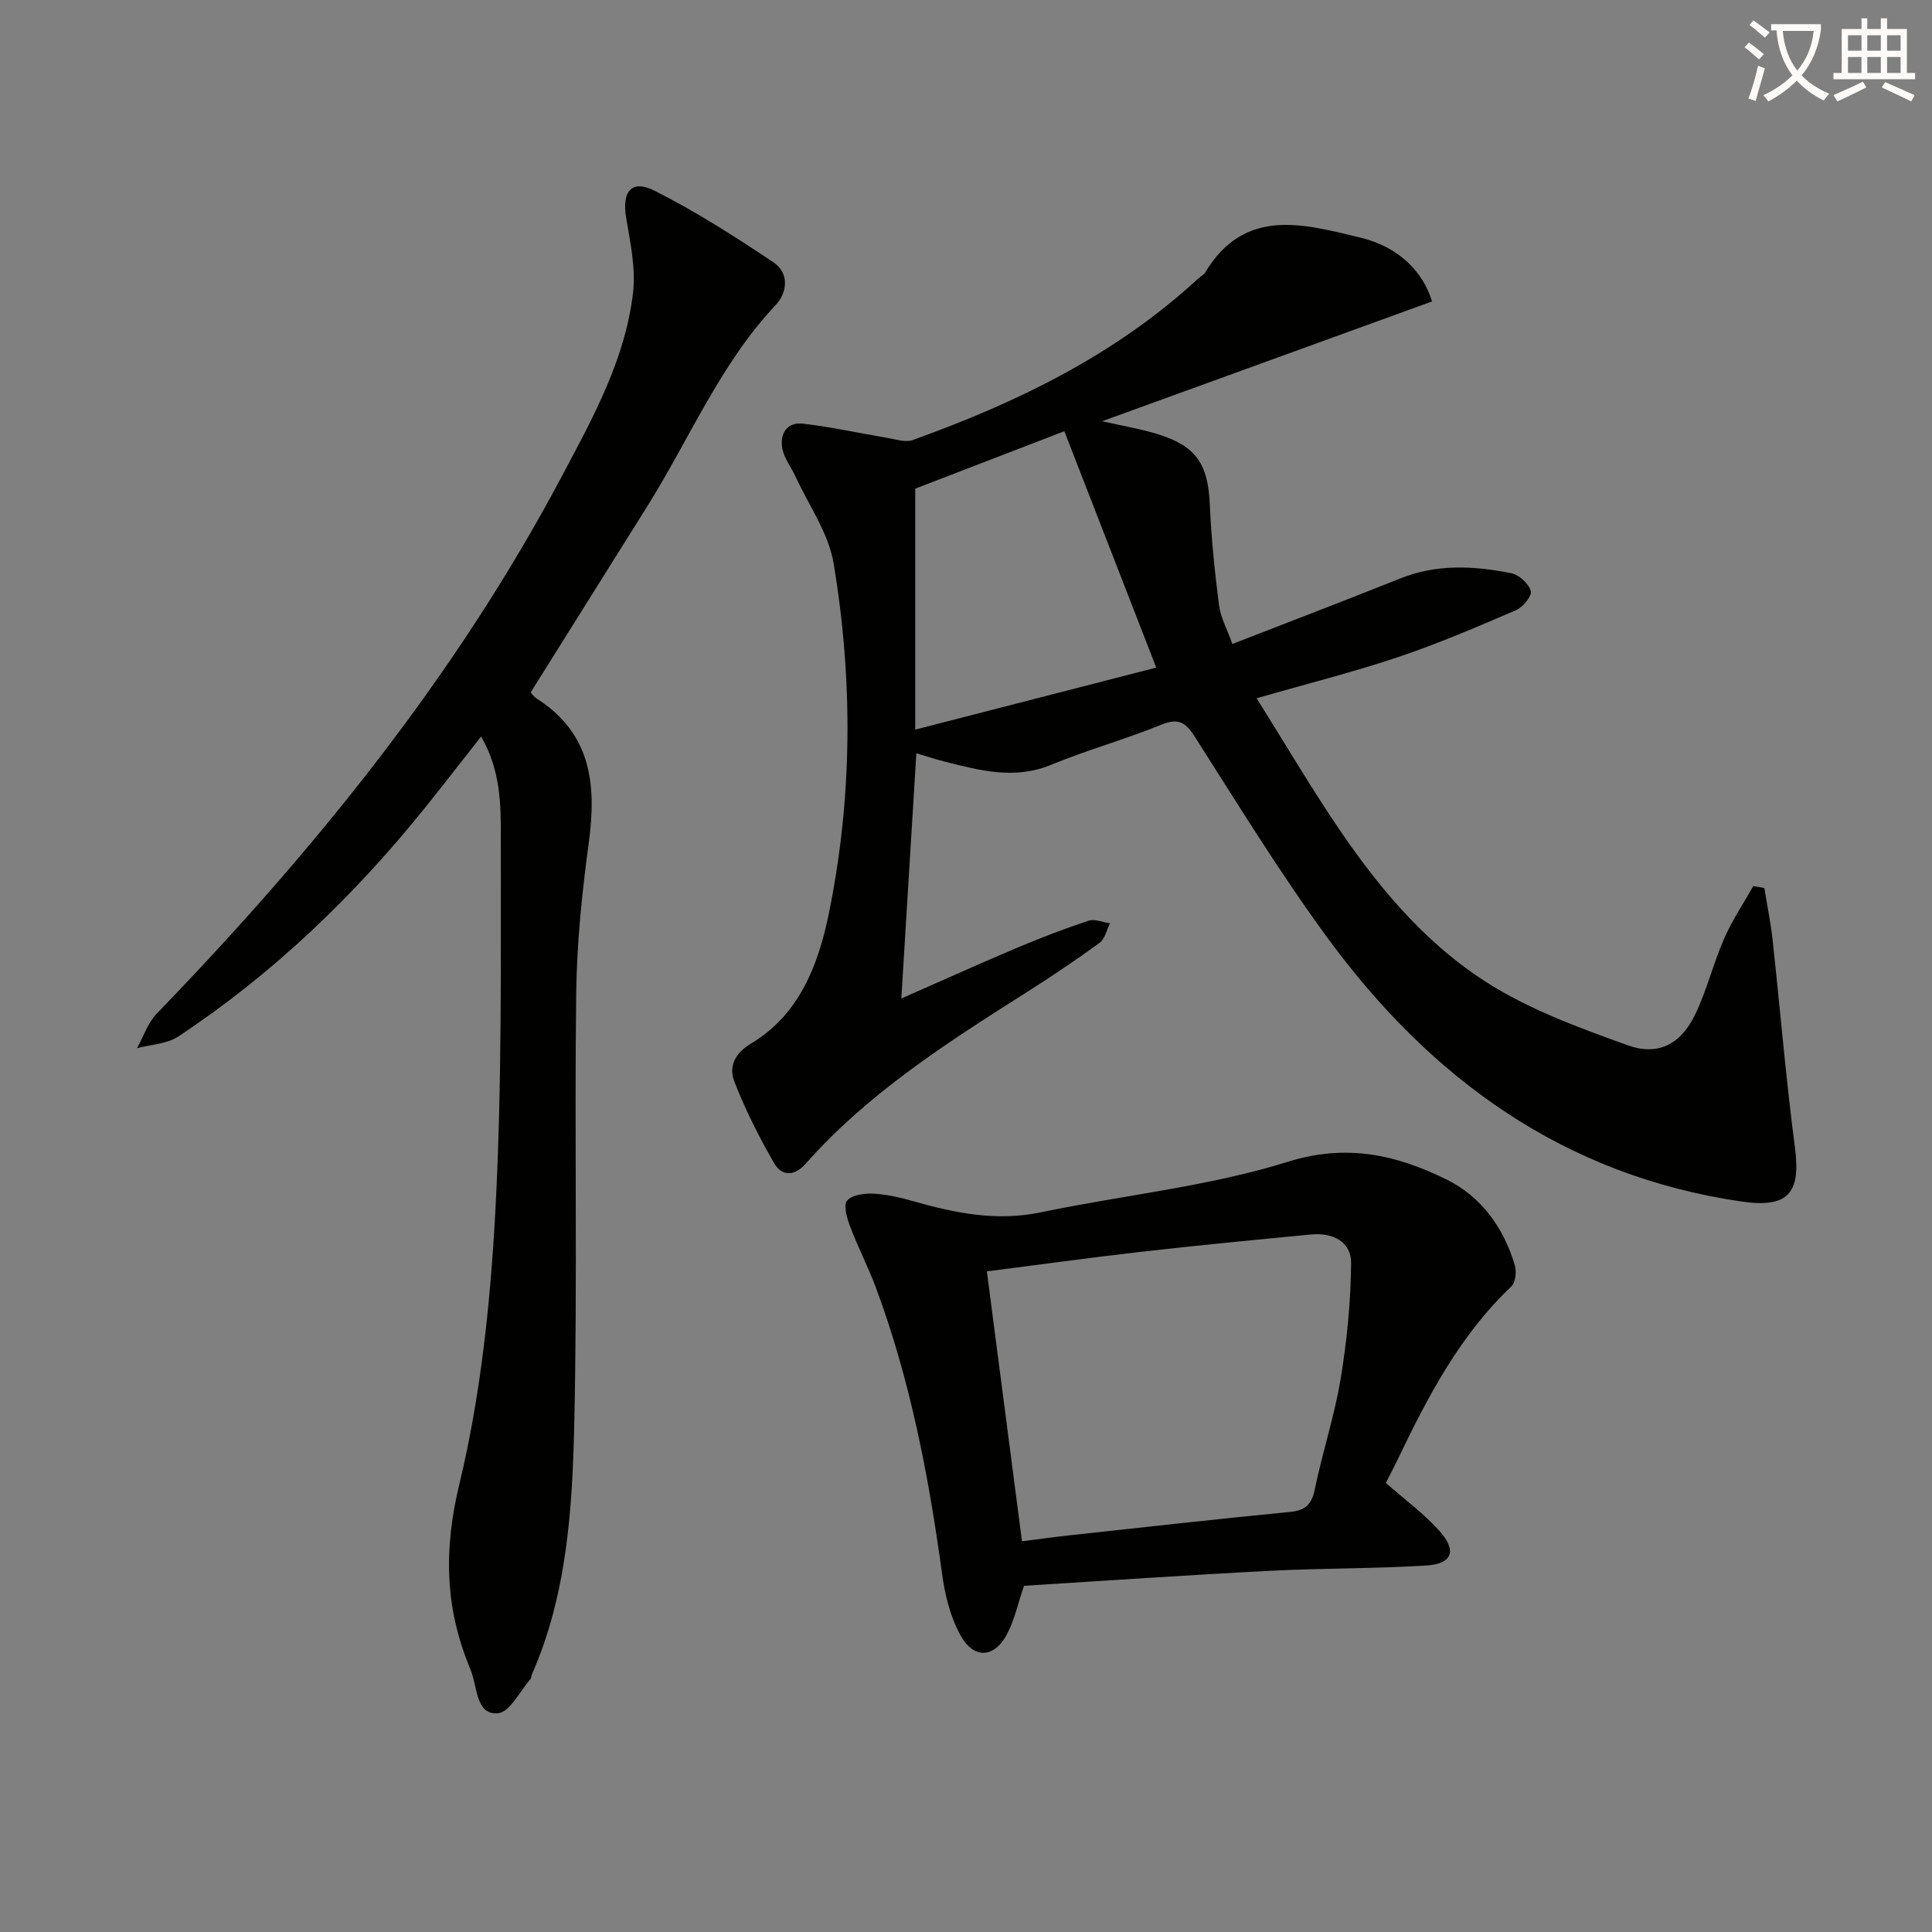
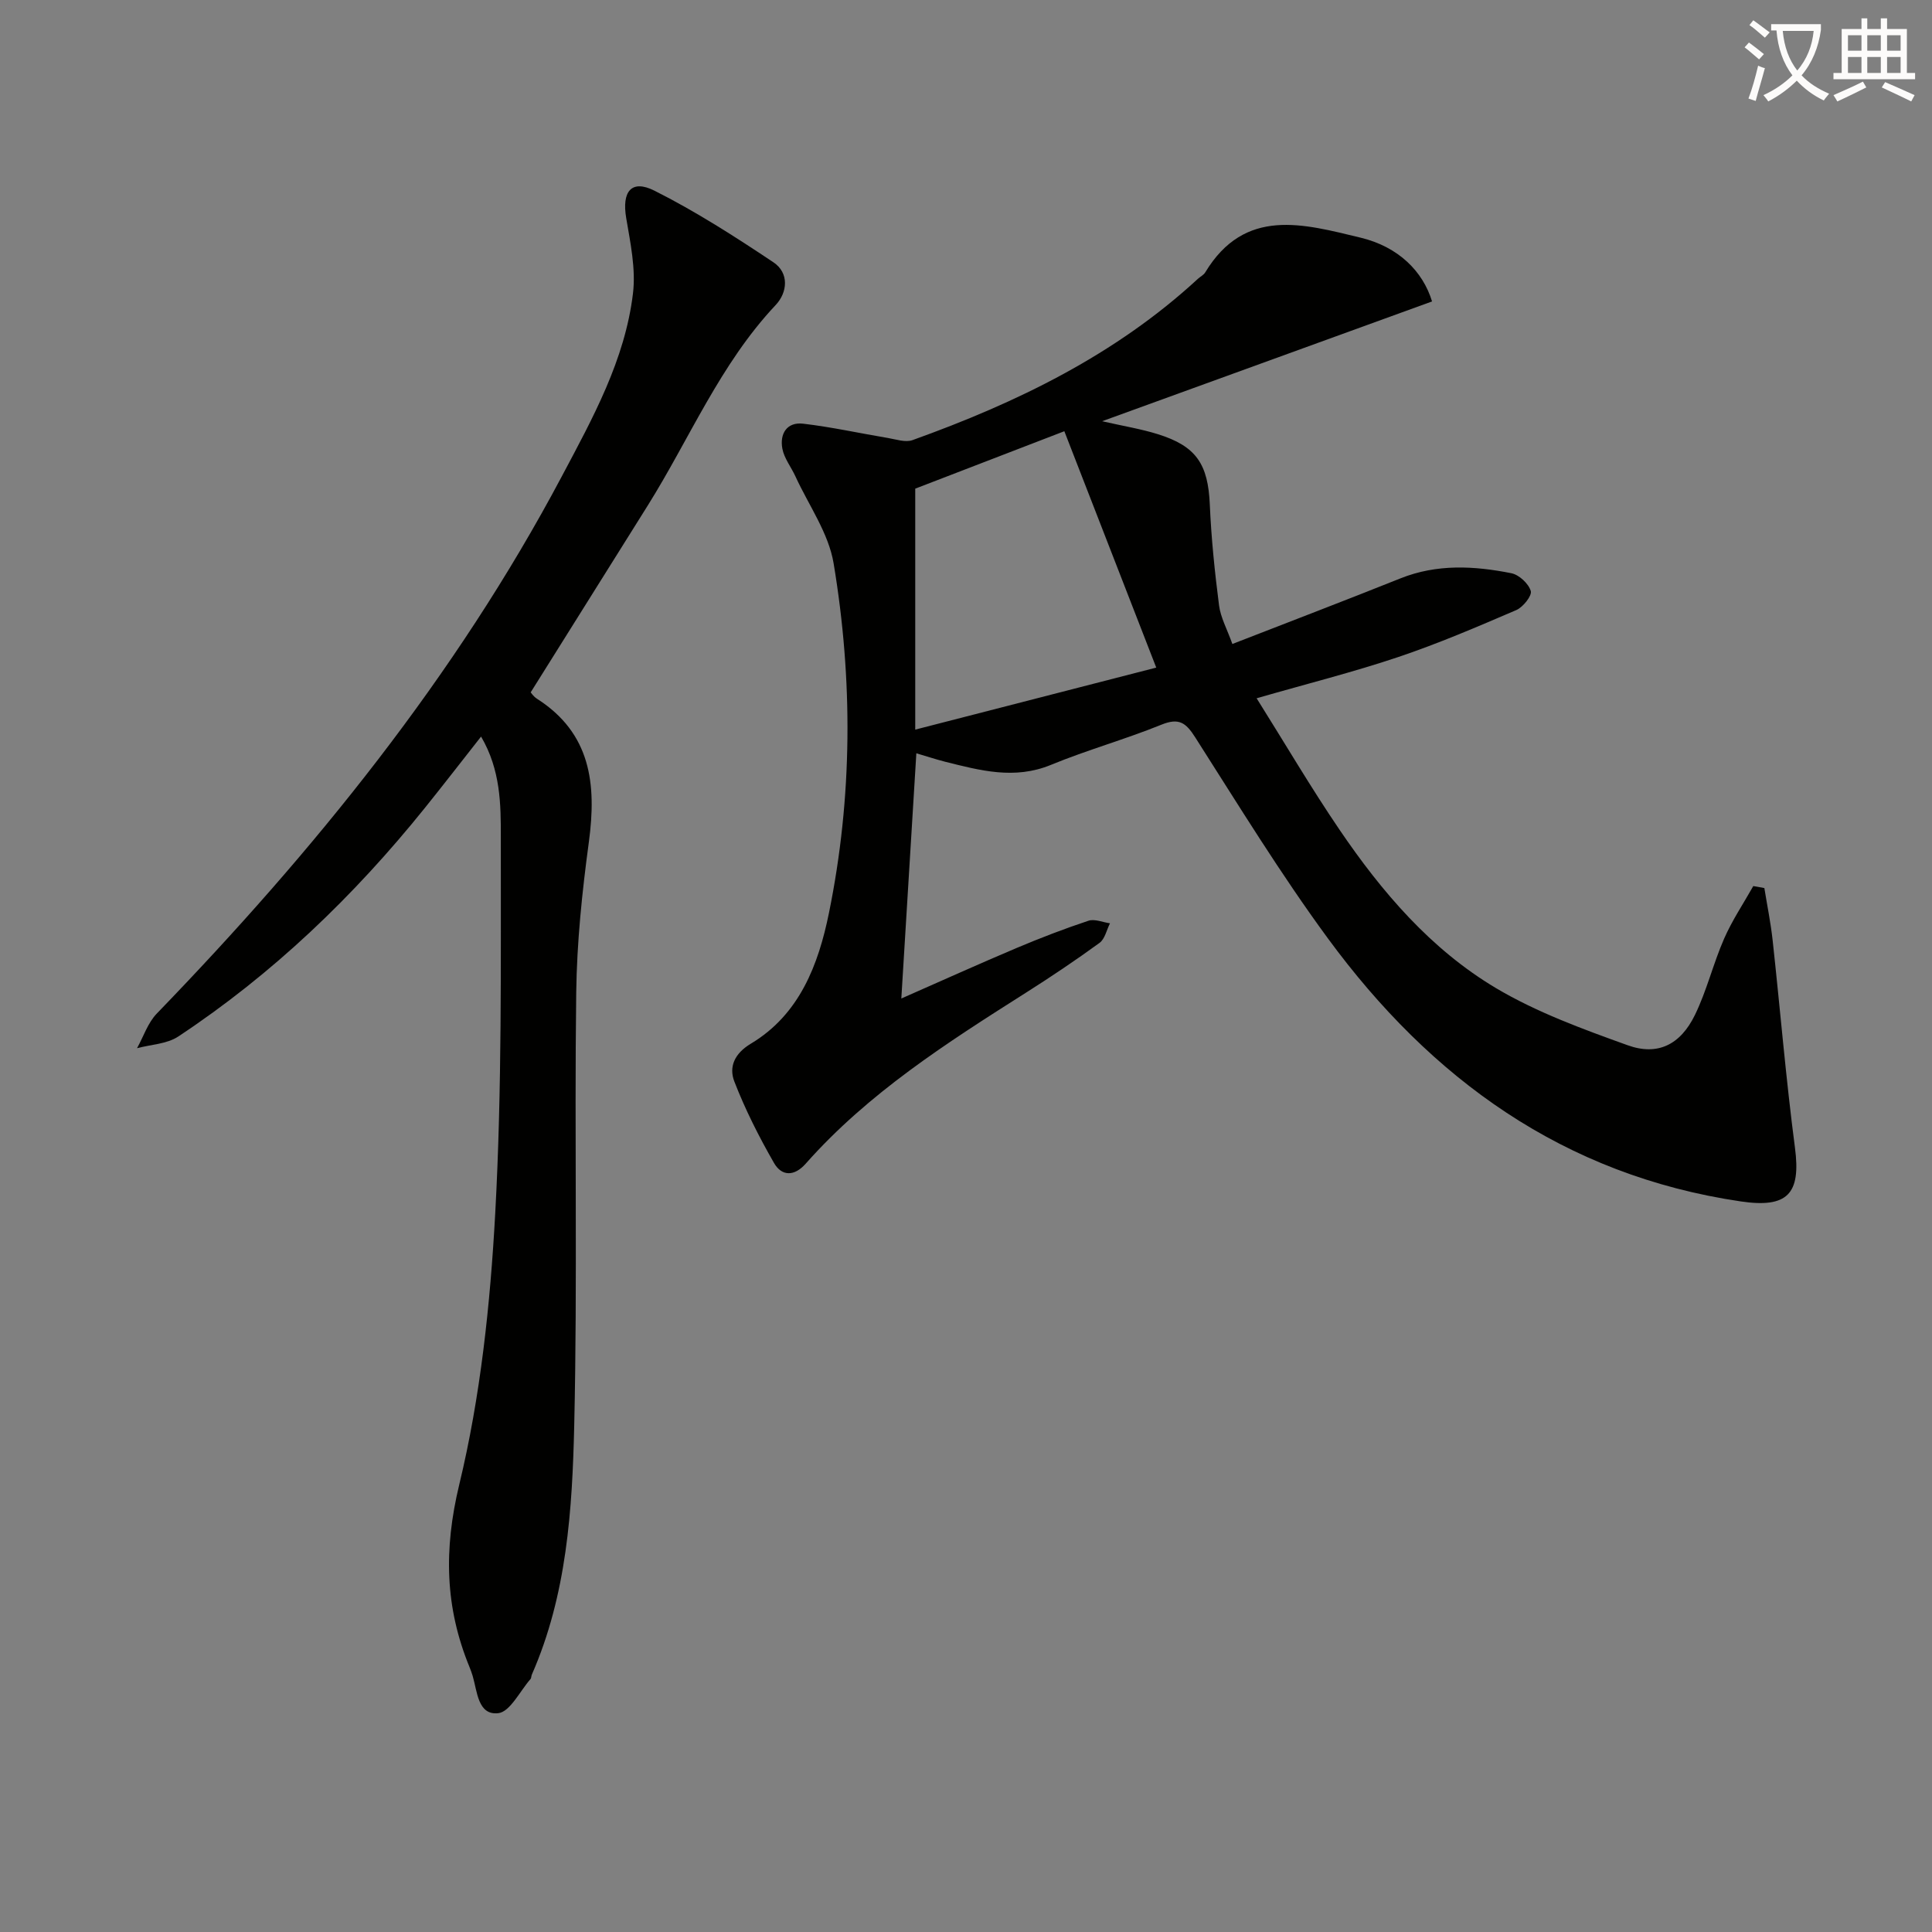
<svg xmlns="http://www.w3.org/2000/svg" enable-background="new 0 0 400 400" viewBox="0 0 400 400">
  <rect x="0" y="0" width="400" height="400" fill="#808080" stroke="none" />
  <path d="m362.1 8.8c1.1.8 2.1 1.6 3.1 2.4l-1 1.1c-1.3-1.1-2.3-2-3-2.5zm1.9 4.8c.5.2.9.4 1.4.5-.6 2.3-1.3 4.5-1.9 6.8l-1.5-.5c.8-2.1 1.4-4.3 2-6.8zm-1-9.4c1.3.9 2.4 1.8 3.4 2.5l-1 1.1c-1.4-1.2-2.4-2.1-3.2-2.6zm3.7 2.2v-1.4h10.3v1.2c-.5 3.6-1.8 6.8-4 9.4 1.5 1.6 3.4 2.8 5.7 3.8-.3.4-.7.8-1.1 1.4-2.3-1.1-4.1-2.5-5.6-4.1-1.6 1.6-3.6 3.1-5.9 4.3-.3-.5-.7-.9-1-1.3 2.4-1.1 4.4-2.5 6-4.1-1.9-2.5-3-5.6-3.3-9.3h-1.1zm8.8 0h-6.4c.3 3.3 1.3 6 3 8.2 2-2.3 3.1-5.1 3.4-8.2z" fill="#fcfbfa" />
  <path d="m385.3 3.8h1.3v2.2h2.8v-2.2h1.3v2.2h4.1v9.1h1.7v1.3h-16.9v-1.3h1.7v-9.1h4.1v-2.2zm.4 13.1.7 1.2c-1.8.9-3.8 1.9-6 2.9-.2-.4-.5-.8-.8-1.3 2.3-1 4.3-1.9 6.1-2.8zm-3.1-6.4h2.8v-3.2h-2.8zm0 4.6h2.8v-3.3h-2.8zm4-4.6h2.8v-3.2h-2.8zm0 4.6h2.8v-3.3h-2.8zm3.7 1.9c2.1.9 4.1 1.8 6.1 2.7l-.7 1.3c-2.2-1.1-4.2-2-6.1-2.9zm3.2-9.7h-2.8v3.2h2.8zm-2.8 7.8h2.8v-3.3h-2.8z" fill="#fcfbfa" />
  <g fill="#010100">
    <path d="m189.72 155.96c-1.03 16.85-2.02 33.05-3.11 50.77 8.36-3.68 16.11-7.18 23.94-10.49 4.86-2.05 9.8-3.95 14.8-5.61 1.29-.43 2.96.32 4.46.53-.7 1.38-1.05 3.24-2.16 4.05-4.96 3.61-10.07 7.04-15.26 10.33-16.32 10.35-32.61 20.74-45.58 35.39-2.37 2.68-4.97 2.62-6.56-.15-3.11-5.42-5.96-11.05-8.21-16.86-1.16-2.99-.02-5.78 3.42-7.84 10.08-6.04 13.98-16.35 16.16-27.03 4.9-24.02 4.99-48.3.97-72.42-1.04-6.26-5.16-12.02-7.9-17.99-.88-1.93-2.33-3.73-2.71-5.74-.58-3.07.92-5.58 4.31-5.18 5.88.69 11.69 1.98 17.54 2.96 1.69.28 3.64.97 5.1.44 21.59-7.75 42.01-17.64 59.09-33.4.49-.45 1.17-.77 1.5-1.31 8.22-13.62 20.41-10.03 32.19-7.2 7.77 1.87 12.88 6.93 14.78 13.2-22.45 8.15-44.89 16.3-68.31 24.8 4.48 1.02 8.08 1.6 11.53 2.68 8 2.49 10.41 6.23 10.77 14.61.3 6.96 1.02 13.91 1.91 20.83.32 2.52 1.66 4.91 2.76 8 11.97-4.66 23.42-9.03 34.79-13.58 7.57-3.03 15.28-2.6 22.97-1.07 1.6.32 3.56 2.14 4.02 3.68.29.97-1.6 3.35-3 3.95-8.06 3.46-16.15 6.94-24.46 9.73-9.25 3.11-18.75 5.49-29.3 8.53 5.89 9.38 11.23 18.49 17.16 27.21 8.76 12.9 18.92 24.78 32.4 32.8 8.45 5.02 17.93 8.47 27.24 11.82 6.24 2.25 10.94-.1 13.95-6.27 2.46-5.05 3.78-10.63 6.04-15.79 1.66-3.79 4-7.27 6.04-10.89.76.14 1.53.27 2.29.41.58 3.58 1.31 7.15 1.71 10.76 1.57 14.34 2.75 28.72 4.63 43.02 1.26 9.57-1.55 12.53-11.23 11.1-36.66-5.41-64.13-25.37-85.49-54.48-9.82-13.38-18.52-27.6-27.46-41.61-1.93-3.03-3.36-4.08-6.97-2.62-7.52 3.05-15.4 5.24-22.9 8.33-7.55 3.11-14.69 1.15-21.94-.66-1.94-.5-3.81-1.12-5.92-1.74zm49.67-17.74c-6.77-17.42-12.93-33.26-19.03-48.94-10.57 4.07-20.7 7.97-30.87 11.89v49.89c16.87-4.34 33.14-8.53 49.9-12.84z" />
    <path d="m109.87 143.35c.14.15.61.88 1.28 1.3 11.2 7.15 12.38 17.69 10.77 29.66-1.4 10.35-2.49 20.82-2.62 31.25-.38 29.81.27 59.65-.41 89.45-.4 17.53-1.53 35.2-8.78 51.7-.13.3-.09.72-.29.94-2.19 2.5-4.23 6.79-6.68 7.05-4.2.45-4.32-4.47-5.28-7.72-.19-.63-.42-1.26-.67-1.87-5.06-12.34-5.34-24.31-2.11-37.73 4.41-18.27 6.42-37.33 7.45-56.15 1.42-25.91 1.13-51.91 1.16-77.88.01-6.8-.03-13.92-4.09-20.85-4.12 5.24-7.84 10.05-11.65 14.79-14.7 18.27-31.47 34.36-51.06 47.32-2.35 1.55-5.66 1.64-8.52 2.41 1.34-2.41 2.24-5.26 4.1-7.18 32.53-33.65 61.82-69.72 83.86-111.24 6.38-12.02 13.07-24.08 14.72-37.85.61-5.08-.53-10.45-1.4-15.6-.93-5.46 1.04-8.08 5.83-5.68 8.55 4.29 16.67 9.51 24.64 14.83 3.3 2.2 2.95 6.23.46 8.87-11.48 12.19-17.78 27.62-26.5 41.54-8.01 12.79-16.02 25.57-24.21 38.64z" />
-     <path d="m286.92 307.02c3.97 3.49 7.9 6.37 11.08 9.92 3.7 4.11 2.69 6.85-2.69 7.18-10.78.67-21.61.54-32.4 1.1-17.07.88-34.12 2.06-50.9 3.1-1.32 3.9-1.98 7.01-3.38 9.76-2.65 5.21-6.94 5.59-9.78.48-2.1-3.78-3.2-8.34-3.8-12.69-2.77-20.27-6.6-40.27-13.79-59.5-1.57-4.19-3.65-8.19-5.23-12.38-.65-1.72-1.45-4.35-.66-5.38.94-1.2 3.56-1.57 5.42-1.48 2.78.14 5.58.79 8.28 1.56 8.67 2.48 17.27 4.22 26.42 2.31 17.02-3.56 34.56-5.3 51.06-10.44 12.3-3.84 22.48-1.47 32.83 3.59 7.29 3.56 11.92 9.98 14.24 17.79.39 1.31.17 3.56-.7 4.39-10.62 10.07-17.24 22.71-23.45 35.65-.78 1.63-1.63 3.23-2.55 5.04zm-82.6-43.79c2.46 18.94 4.85 37.26 7.27 55.88 3.29-.42 6.39-.86 9.5-1.2 15.33-1.67 30.65-3.39 45.99-4.88 3.23-.31 4.5-1.57 5.15-4.74 1.56-7.62 4.05-15.07 5.32-22.72 1.31-7.93 2.12-16.02 2.18-24.05.04-4.48-3.84-6.36-8.23-5.94-11.72 1.12-23.44 2.25-35.14 3.58-10.69 1.22-21.34 2.7-32.04 4.07z" />
  </g>
</svg>